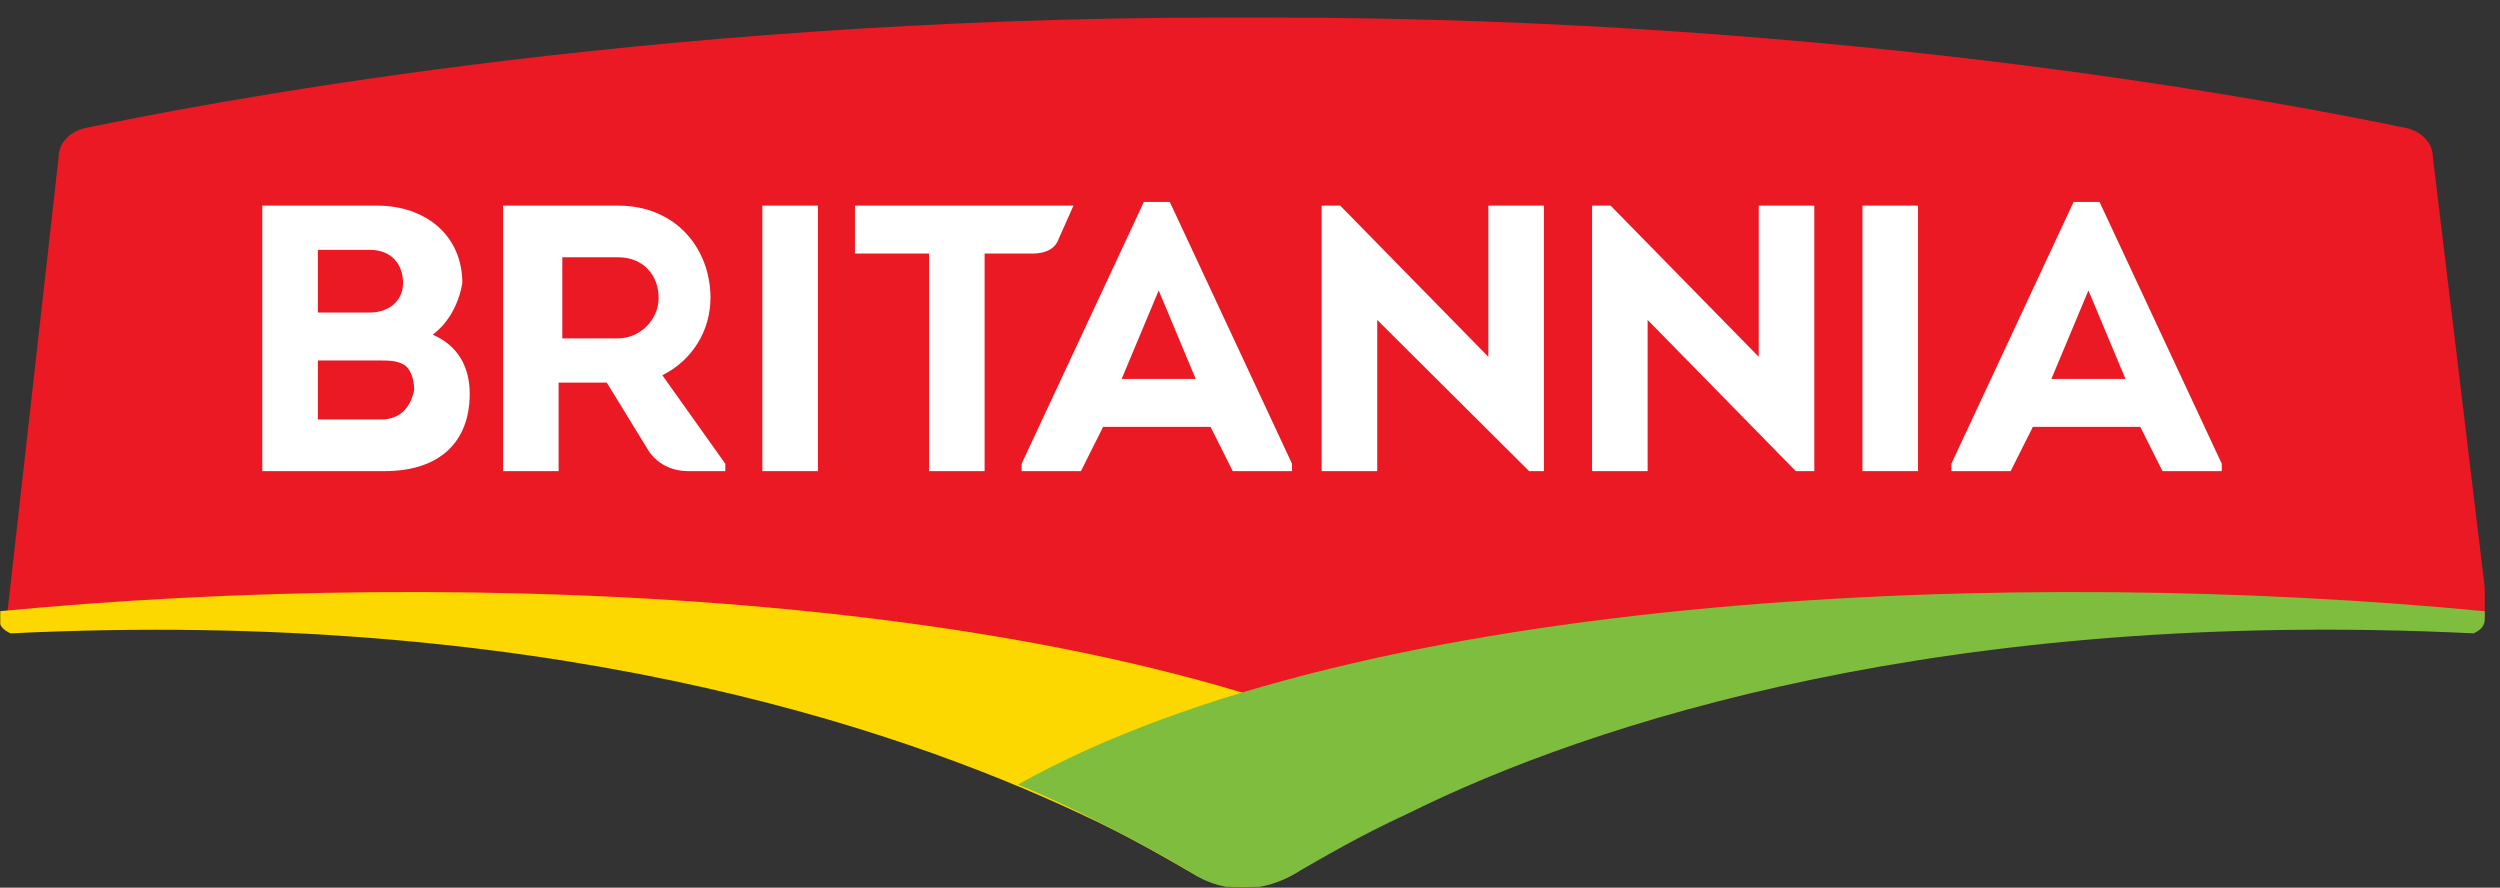
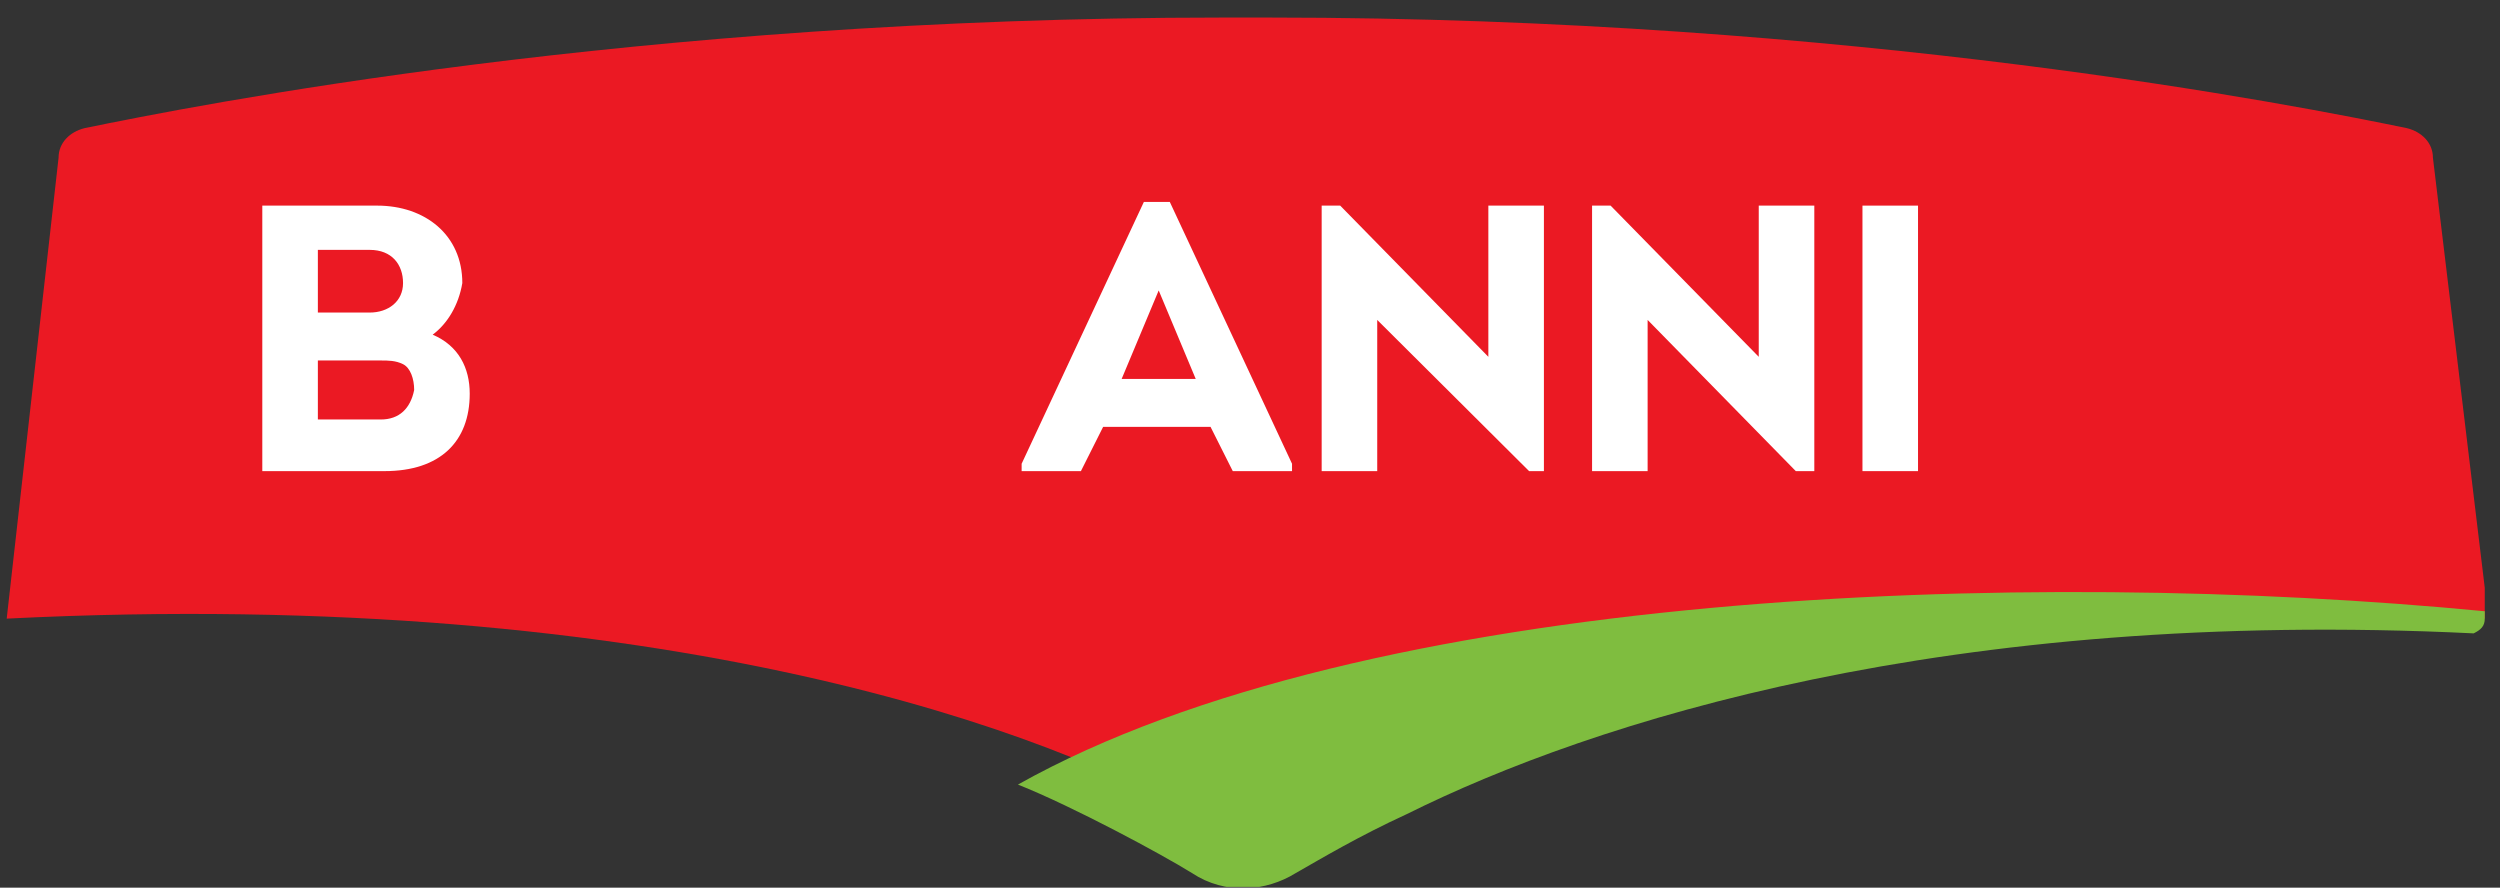
<svg xmlns="http://www.w3.org/2000/svg" width="138" height="49" viewBox="0 0 138 49" fill="none">
  <rect x="0" y="0" width="138" height="49" fill="#333333" stroke="none" />
  <g style="mix-blend-mode:luminosity" clip-path="url(#clip0_3621_2012)">
    <path d="M134.297 8.704C134.297 7.889 133.683 7.279 132.865 7.075C126.936 5.854 102.4 0.969 70.094 0.969H67.436C35.13 0.969 10.594 5.854 4.664 7.075C3.846 7.279 3.233 7.889 3.233 8.704L0.37 34.148C36.97 32.316 58.644 40.662 66.004 45.14C67.844 46.158 70.094 46.158 71.729 45.14C79.09 40.662 100.559 32.316 137.364 34.148L134.297 8.704Z" fill="#EB1923" />
-     <path d="M-0.039 34.148V33.741C25.315 31.299 61.711 32.52 80.93 43.308C77.659 44.53 72.956 47.176 71.525 48.194C69.685 49.211 67.436 49.211 65.8 48.194C64.369 47.379 62.324 46.158 59.666 44.937C49.238 40.051 29.814 33.538 0.575 34.962C0.166 34.759 -0.039 34.555 -0.039 34.148Z" fill="#FDD700" />
    <path d="M137.159 34.148V33.741C111.805 31.299 75.41 32.52 56.19 43.308C59.257 44.53 64.164 47.176 65.8 48.194C67.64 49.415 69.889 49.211 71.525 48.194C72.956 47.379 75.001 46.158 77.659 44.937C87.882 39.848 107.511 33.538 136.546 34.962C136.955 34.759 137.159 34.555 137.159 34.148Z" fill="#7FBD3F" />
    <path d="M23.884 18.474C25.315 19.085 25.929 20.306 25.929 21.731C25.929 24.378 24.293 26.006 21.226 26.006H14.479V11.35H20.817C23.475 11.35 25.52 12.978 25.52 15.625C25.315 16.846 24.702 17.864 23.884 18.474ZM17.546 13.996V17.253H20.408C21.43 17.253 22.248 16.642 22.248 15.625C22.248 14.607 21.635 13.793 20.408 13.793H17.546V13.996ZM17.546 19.899V23.156H21.021C22.044 23.156 22.657 22.546 22.862 21.528C22.862 20.917 22.657 20.306 22.248 20.103C21.839 19.899 21.43 19.899 21.021 19.899H17.546Z" fill="white" />
-     <path d="M40.037 25.599V26.006H37.992C36.356 26.006 35.743 24.785 35.743 24.785L33.494 21.121H30.836V26.006H27.769V11.35C29.814 11.35 31.858 11.35 34.107 11.35C37.379 11.35 39.219 13.793 39.219 16.439C39.219 18.271 38.197 19.899 36.561 20.713L40.037 25.599ZM34.107 18.678C35.334 18.678 36.356 17.66 36.356 16.439C36.356 15.217 35.539 14.2 34.107 14.2H31.04V18.678H34.107Z" fill="white" />
-     <path d="M42.082 26.006H45.149V11.35H42.082V26.006Z" fill="white" />
    <path d="M102.808 26.006H105.875V11.35H102.808V26.006Z" fill="white" />
-     <path d="M47.193 13.996V11.35H59.257L58.439 13.182C58.235 13.793 57.621 13.996 57.008 13.996H54.35V26.006H51.283V13.996H47.193Z" fill="white" />
    <path d="M60.893 23.563L59.666 26.006H56.394V25.599L63.142 11.146H64.573L71.32 25.599V26.006H68.049L66.822 23.563H60.893ZM61.915 20.917H66.004L63.96 16.032" fill="white" />
    <path d="M76.023 17.66V26.006H72.956V11.35H73.979L82.157 19.696V11.35H85.224V26.006H84.406" fill="white" />
    <path d="M90.949 17.66V26.006H87.882V11.35H88.905L97.083 19.696V11.35H100.15V26.006H99.128" fill="white" />
-     <path d="M112.214 23.563L110.987 26.006H107.716V25.599L114.463 11.146H115.894L122.642 25.599V26.006H119.37L118.144 23.563H112.214ZM113.236 20.917H117.326L115.281 16.032" fill="white" />
  </g>
  <defs>
    <clipPath id="clip0_3621_2012">
      <rect width="137.143" height="48" fill="white" transform="translate(0.015 0.954)" />
    </clipPath>
  </defs>
</svg>